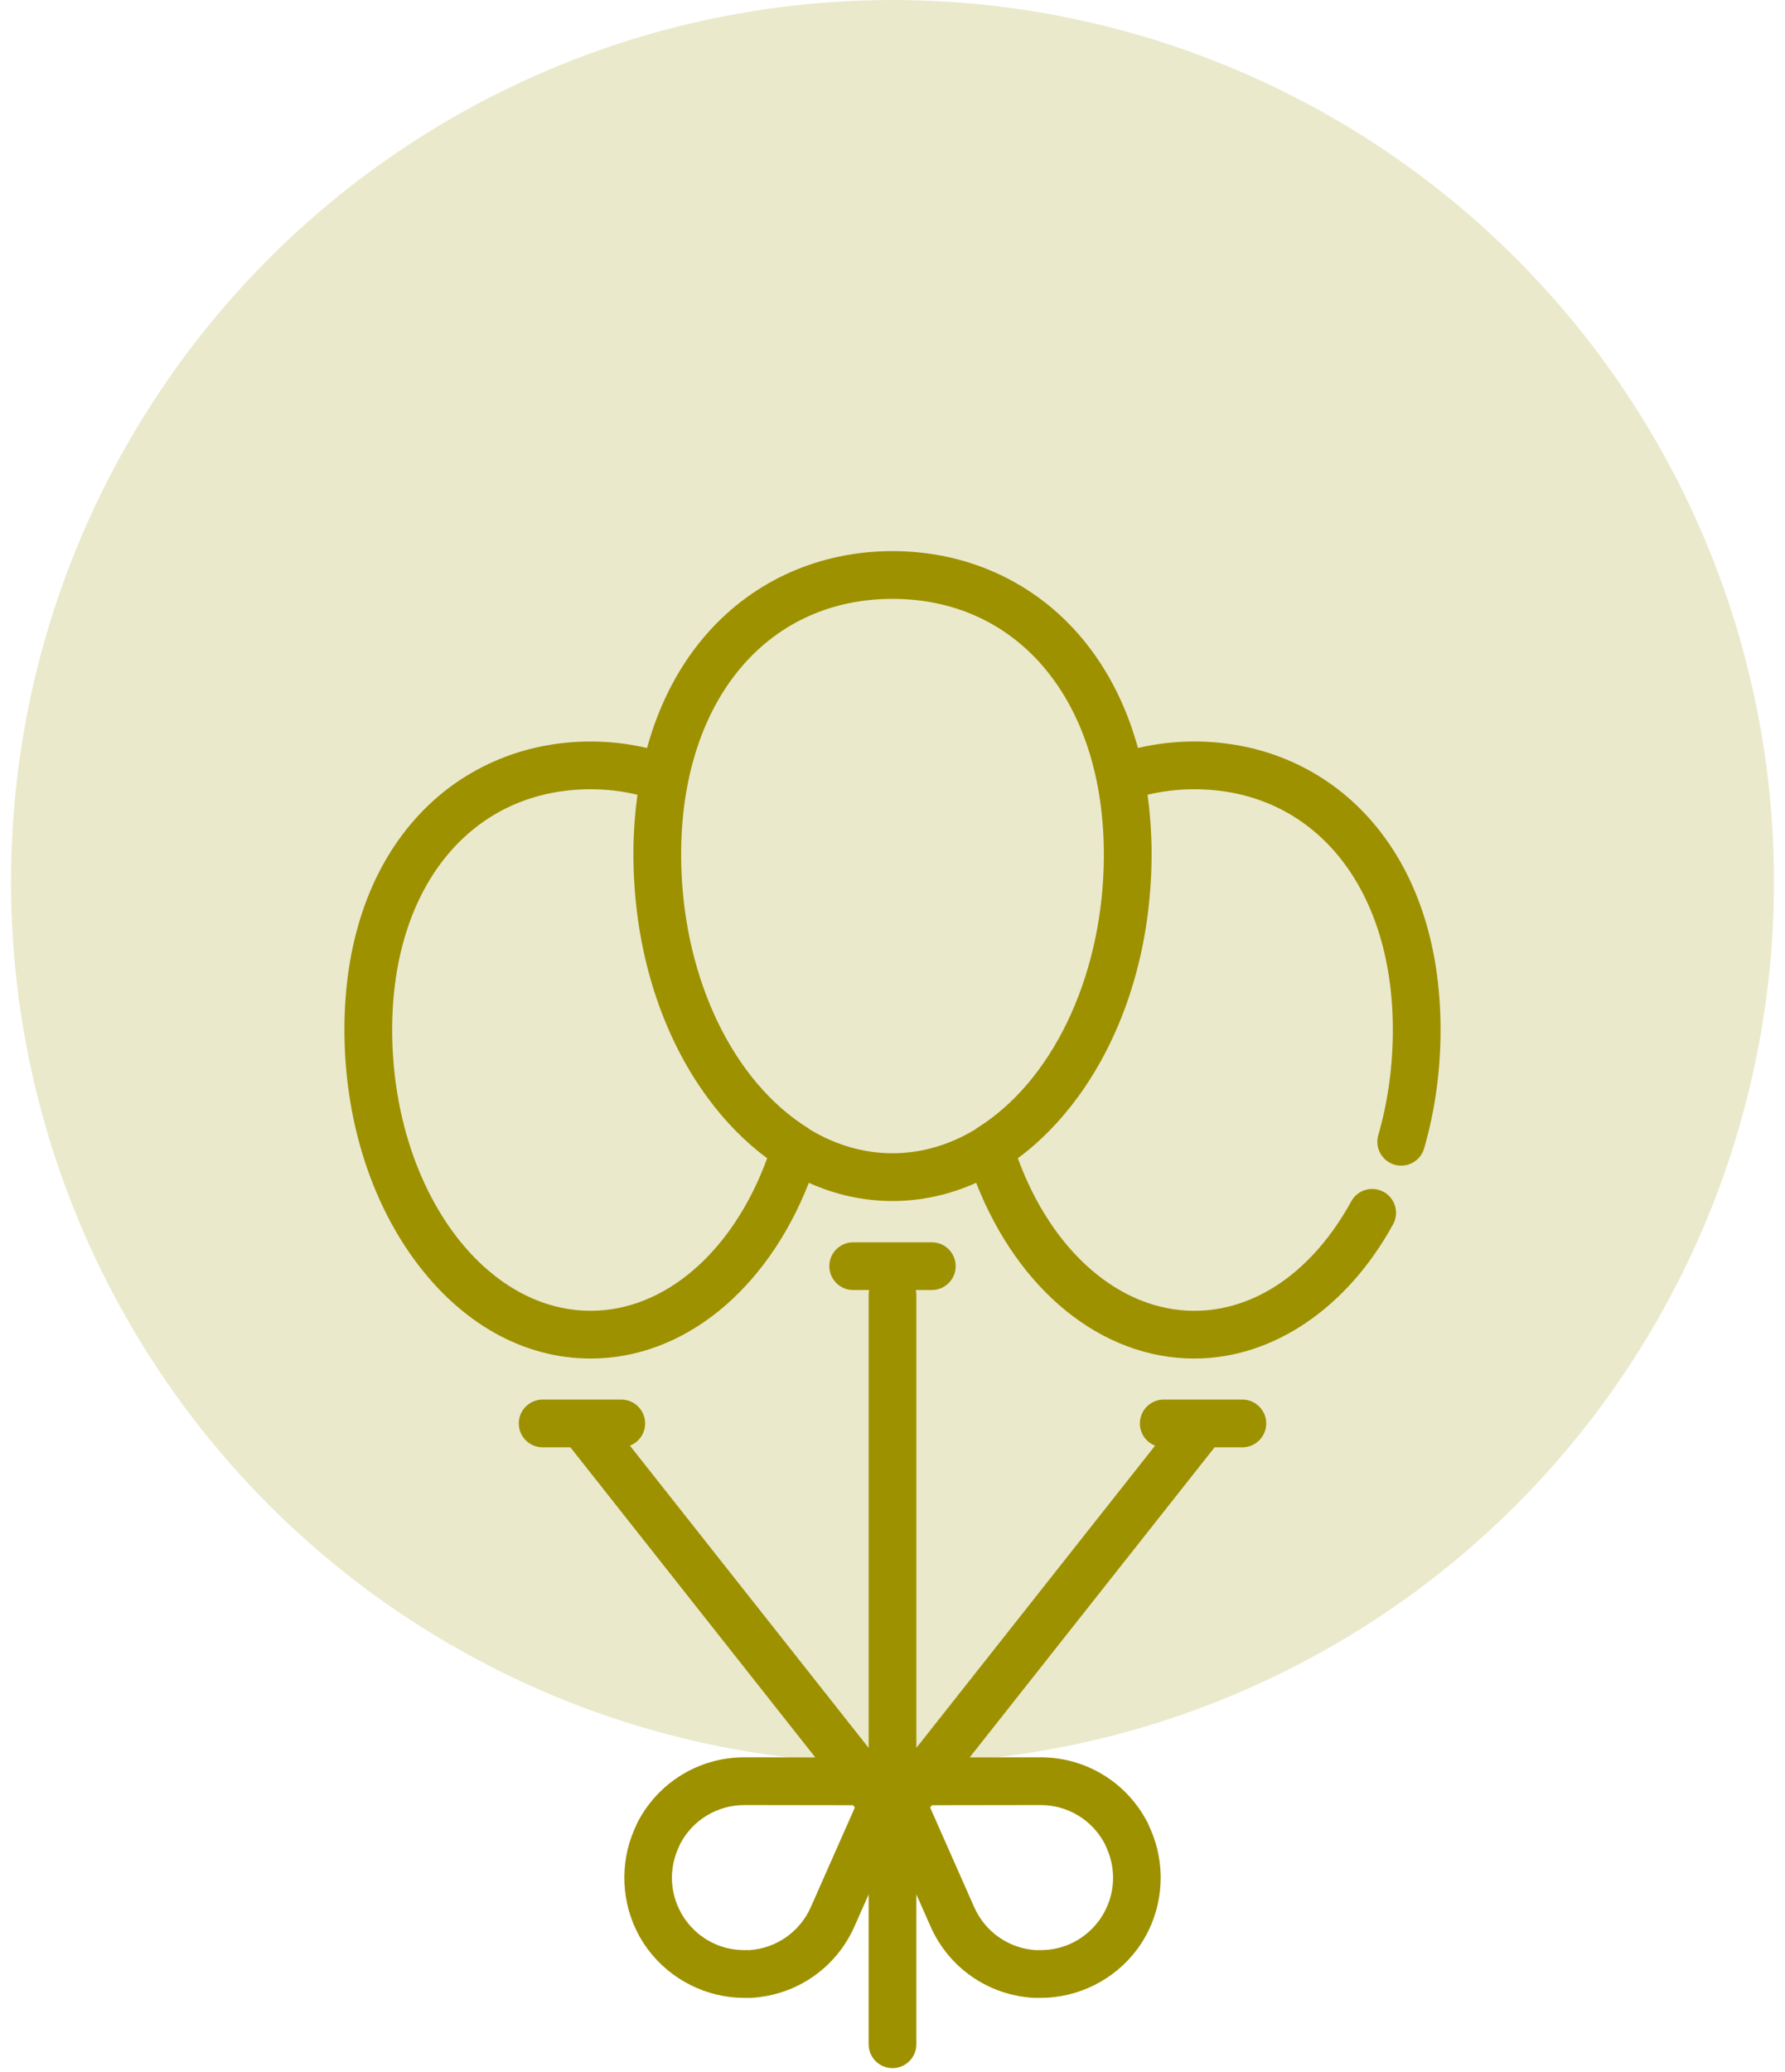
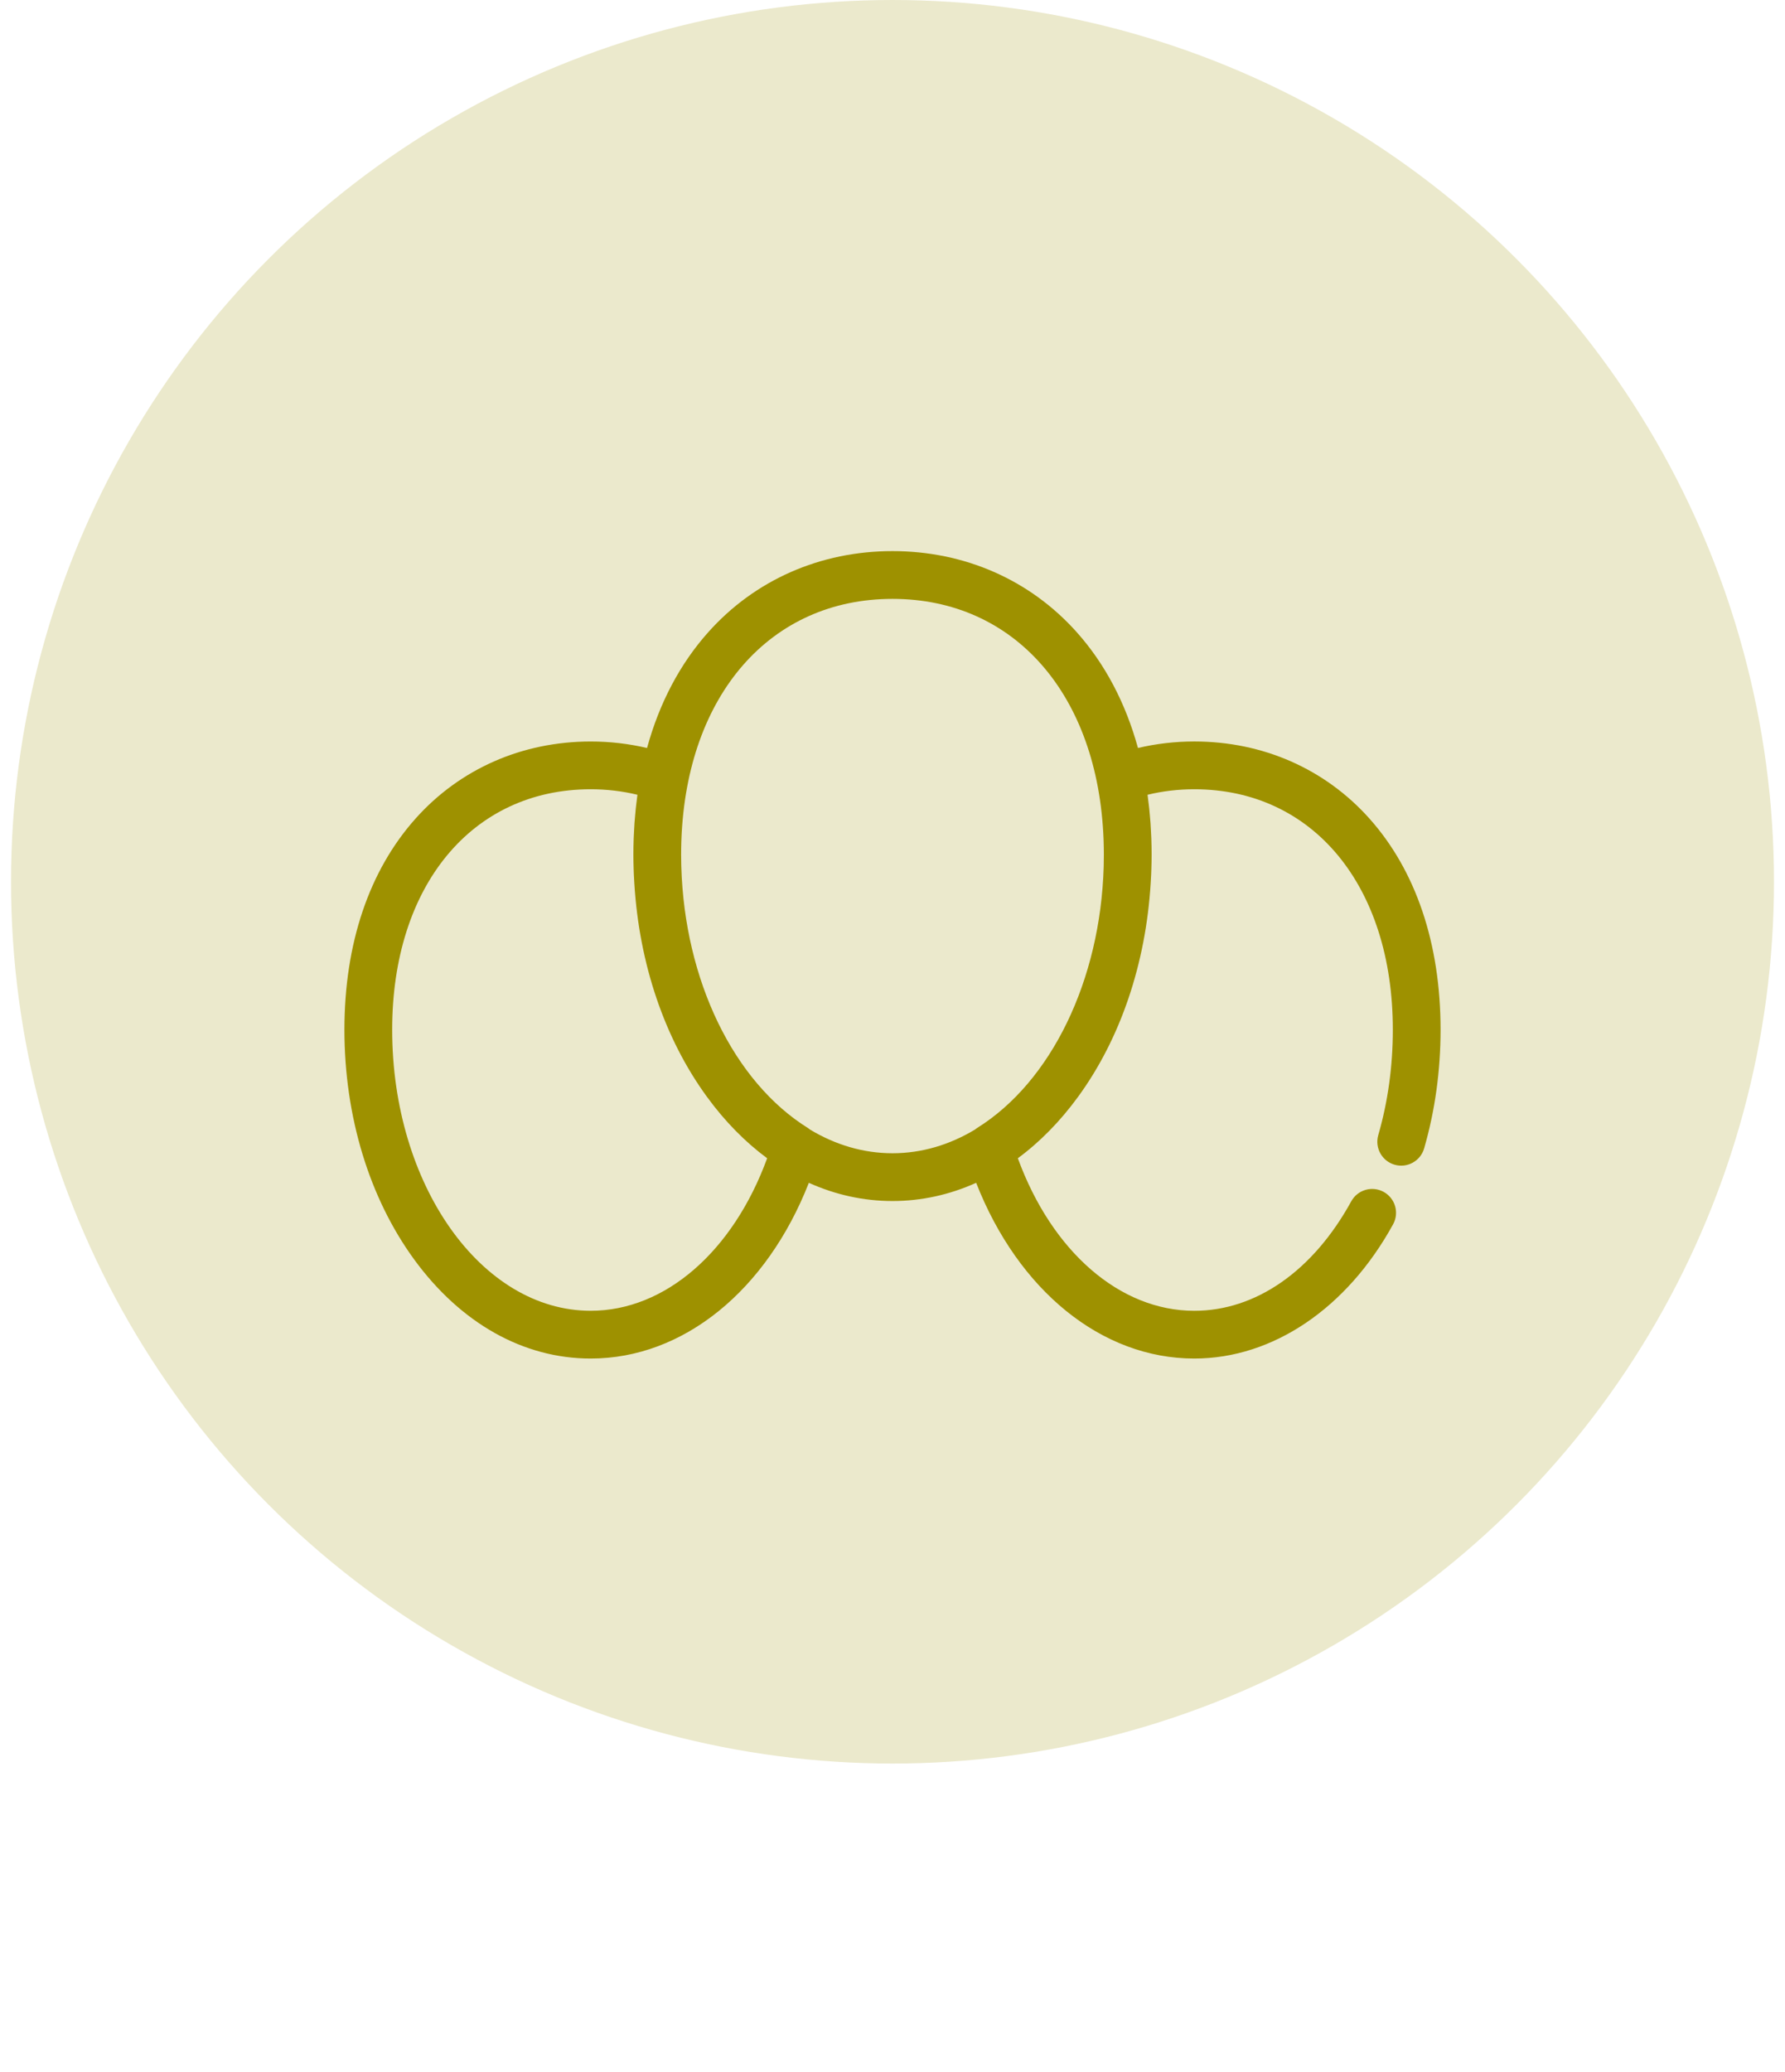
<svg xmlns="http://www.w3.org/2000/svg" width="81px" height="94px" viewBox="0 0 81 94" version="1.1">
  <title>Group 10</title>
  <desc>Created with Sketch.</desc>
  <g id="Screen" stroke="none" stroke-width="1" fill="none" fill-rule="evenodd">
    <g id="Home" transform="translate(-1521, -2875)">
      <g id="Group-11" transform="translate(1521, 2875)">
        <g id="Group-10" transform="translate(0.5, 0)">
          <circle id="Oval-Copy" fill="#EBE9CC" cx="40" cy="40" r="40" />
          <g id="balloons" transform="translate(15, 25)" fill="#9E9100" fill-rule="nonzero">
            <path d="M46.639,12.129 C44.626,9.877 41.804,8.636 38.695,8.636 C37.82,8.636 36.965,8.737 36.139,8.931 C35.578,6.892 34.644,5.114 33.356,3.673 C31.238,1.304 28.271,0 25,0 C21.729,0 18.762,1.304 16.644,3.673 C15.356,5.114 14.421,6.893 13.861,8.932 C13.034,8.737 12.179,8.637 11.305,8.637 C8.196,8.637 5.374,9.877 3.361,12.129 C1.247,14.494 0.129,17.808 0.129,21.712 C0.129,25.634 1.253,29.335 3.293,32.132 C5.409,35.031 8.254,36.628 11.305,36.628 C15.51,36.628 19.291,33.54 21.204,28.656 C22.408,29.199 23.686,29.482 25,29.482 C26.314,29.482 27.592,29.199 28.796,28.656 C30.709,33.54 34.49,36.628 38.695,36.628 C42.252,36.628 45.624,34.351 47.716,30.538 C48.004,30.014 47.812,29.356 47.288,29.068 C46.763,28.78 46.105,28.972 45.817,29.496 C44.085,32.652 41.49,34.462 38.695,34.462 C35.315,34.462 32.234,31.772 30.688,27.542 C31.685,26.807 32.606,25.872 33.423,24.752 C35.345,22.117 36.492,18.721 36.715,15.076 C36.724,14.944 36.731,14.812 36.737,14.678 C36.74,14.598 36.743,14.517 36.746,14.435 C36.753,14.213 36.758,13.991 36.758,13.767 C36.758,13.524 36.753,13.283 36.745,13.043 C36.741,12.934 36.734,12.826 36.729,12.718 C36.722,12.591 36.717,12.464 36.708,12.338 C36.698,12.205 36.686,12.073 36.674,11.94 C36.665,11.843 36.657,11.745 36.647,11.649 C36.631,11.506 36.613,11.366 36.595,11.225 C36.588,11.168 36.582,11.11 36.574,11.053 C37.257,10.887 37.967,10.803 38.694,10.803 C44.083,10.803 47.704,15.187 47.704,21.712 C47.704,23.365 47.482,24.974 47.043,26.494 C46.878,27.068 47.209,27.669 47.784,27.835 C48.359,28.001 48.959,27.669 49.125,27.094 C49.62,25.379 49.87,23.568 49.87,21.711 C49.87,17.807 48.753,14.494 46.639,12.129 Z M11.305,34.461 C6.337,34.461 2.296,28.742 2.296,21.712 C2.296,15.187 5.916,10.803 11.305,10.803 C12.033,10.803 12.743,10.887 13.425,11.053 C13.417,11.11 13.412,11.168 13.404,11.225 C13.386,11.366 13.368,11.506 13.353,11.649 C13.343,11.745 13.335,11.843 13.326,11.94 C13.314,12.072 13.301,12.204 13.292,12.338 C13.283,12.464 13.278,12.591 13.271,12.718 C13.266,12.826 13.258,12.934 13.255,13.043 C13.247,13.283 13.242,13.524 13.242,13.767 C13.242,13.991 13.247,14.213 13.254,14.435 C13.256,14.517 13.26,14.597 13.263,14.678 C13.269,14.811 13.276,14.944 13.285,15.076 C13.507,18.721 14.655,22.117 16.577,24.751 C17.394,25.872 18.315,26.806 19.312,27.542 C17.766,31.772 14.685,34.461 11.305,34.461 Z M34.585,14.222 C34.585,14.255 34.584,14.288 34.583,14.321 C34.433,19.466 32.207,24.08 28.825,26.178 C28.792,26.199 28.764,26.223 28.734,26.246 C27.586,26.934 26.324,27.315 25,27.315 C23.676,27.315 22.414,26.934 21.265,26.246 C21.236,26.223 21.207,26.199 21.175,26.178 C17.792,24.08 15.567,19.466 15.417,14.321 C15.416,14.288 15.415,14.255 15.414,14.222 C15.411,14.071 15.408,13.919 15.408,13.767 C15.408,13.571 15.412,13.378 15.418,13.185 C15.42,13.146 15.421,13.107 15.422,13.068 C15.673,6.518 19.458,2.167 25,2.167 C30.542,2.167 34.326,6.517 34.577,13.068 C34.578,13.107 34.58,13.146 34.581,13.185 C34.587,13.377 34.591,13.571 34.591,13.767 C34.591,13.919 34.589,14.07 34.585,14.222 Z" id="Shape" />
-             <path d="M40.875,38.488 L37.308,38.488 C36.71,38.488 36.225,38.973 36.225,39.572 C36.225,40.031 36.511,40.422 36.915,40.58 L26.083,54.289 L26.083,33.751 C26.083,33.672 26.074,33.595 26.058,33.52 L26.784,33.52 C27.382,33.52 27.867,33.035 27.867,32.437 C27.867,31.839 27.382,31.354 26.784,31.354 L23.216,31.354 C22.618,31.354 22.133,31.839 22.133,32.437 C22.133,33.035 22.618,33.52 23.216,33.52 L23.942,33.52 C23.926,33.595 23.917,33.672 23.917,33.751 L23.917,54.289 L13.085,40.58 C13.489,40.422 13.775,40.031 13.775,39.572 C13.775,38.973 13.29,38.488 12.691,38.488 L9.124,38.488 C8.526,38.488 8.041,38.973 8.041,39.572 C8.041,40.17 8.526,40.655 9.124,40.655 L10.383,40.655 L21.496,54.721 L18.279,54.716 C16.229,54.716 14.37,55.849 13.428,57.673 C13.419,57.693 13.409,57.712 13.4,57.732 L13.293,57.974 C12.602,59.538 12.689,61.362 13.527,62.855 C13.528,62.856 13.535,62.87 13.536,62.871 C13.571,62.932 13.607,62.993 13.648,63.059 C13.668,63.091 13.688,63.122 13.705,63.148 C13.726,63.181 13.747,63.212 13.769,63.246 C13.808,63.303 13.848,63.36 13.889,63.415 C13.897,63.427 13.906,63.438 13.915,63.449 C14.94,64.813 16.567,65.628 18.271,65.63 L18.536,65.63 C18.537,65.63 18.537,65.63 18.538,65.63 C18.559,65.63 18.58,65.63 18.601,65.628 C20.654,65.508 22.444,64.266 23.275,62.388 L23.917,60.937 L23.917,67.734 C23.917,68.332 24.401,68.817 25,68.817 C25.598,68.817 26.083,68.332 26.083,67.734 L26.083,60.937 L26.725,62.388 C27.555,64.266 29.346,65.508 31.398,65.628 C31.419,65.63 31.441,65.63 31.462,65.63 C31.463,65.63 31.463,65.63 31.464,65.63 L31.728,65.63 C33.433,65.628 35.06,64.813 36.085,63.449 C36.093,63.439 36.101,63.428 36.109,63.417 C36.15,63.361 36.19,63.305 36.234,63.24 C36.255,63.209 36.275,63.179 36.291,63.154 C36.313,63.121 36.334,63.088 36.356,63.052 C36.393,62.992 36.429,62.932 36.463,62.871 C36.467,62.865 36.47,62.86 36.473,62.855 C37.311,61.362 37.398,59.537 36.706,57.974 L36.599,57.732 C36.591,57.712 36.581,57.692 36.571,57.673 C35.629,55.849 33.771,54.716 31.714,54.716 L28.503,54.72 L39.616,40.655 L40.875,40.655 C41.474,40.655 41.959,40.17 41.959,39.571 C41.959,38.973 41.474,38.488 40.875,38.488 Z M21.293,61.512 C20.797,62.635 19.73,63.38 18.505,63.464 L18.274,63.463 C17.228,63.462 16.268,62.98 15.641,62.14 C15.637,62.135 15.633,62.13 15.629,62.125 C15.607,62.094 15.585,62.062 15.564,62.032 L15.487,61.914 C15.464,61.877 15.442,61.839 15.425,61.81 C15.422,61.804 15.419,61.8 15.416,61.794 C14.903,60.88 14.851,59.807 15.275,58.85 L15.368,58.64 C15.94,57.555 17.053,56.883 18.283,56.883 L23.21,56.89 L23.292,56.993 L21.293,61.512 Z M31.721,56.883 C32.947,56.883 34.059,57.555 34.632,58.64 L34.725,58.851 C35.148,59.807 35.097,60.879 34.585,61.792 C34.583,61.796 34.581,61.799 34.578,61.803 C34.557,61.841 34.535,61.878 34.514,61.911 C34.502,61.931 34.49,61.949 34.474,61.974 L34.438,62.029 C34.416,62.061 34.394,62.092 34.371,62.124 C34.367,62.129 34.362,62.135 34.358,62.14 C33.731,62.98 32.772,63.462 31.725,63.463 L31.495,63.464 C30.27,63.381 29.203,62.635 28.706,61.512 L26.708,56.993 L26.79,56.89 L31.721,56.883 Z" id="Shape" />
          </g>
        </g>
      </g>
    </g>
  </g>
</svg>